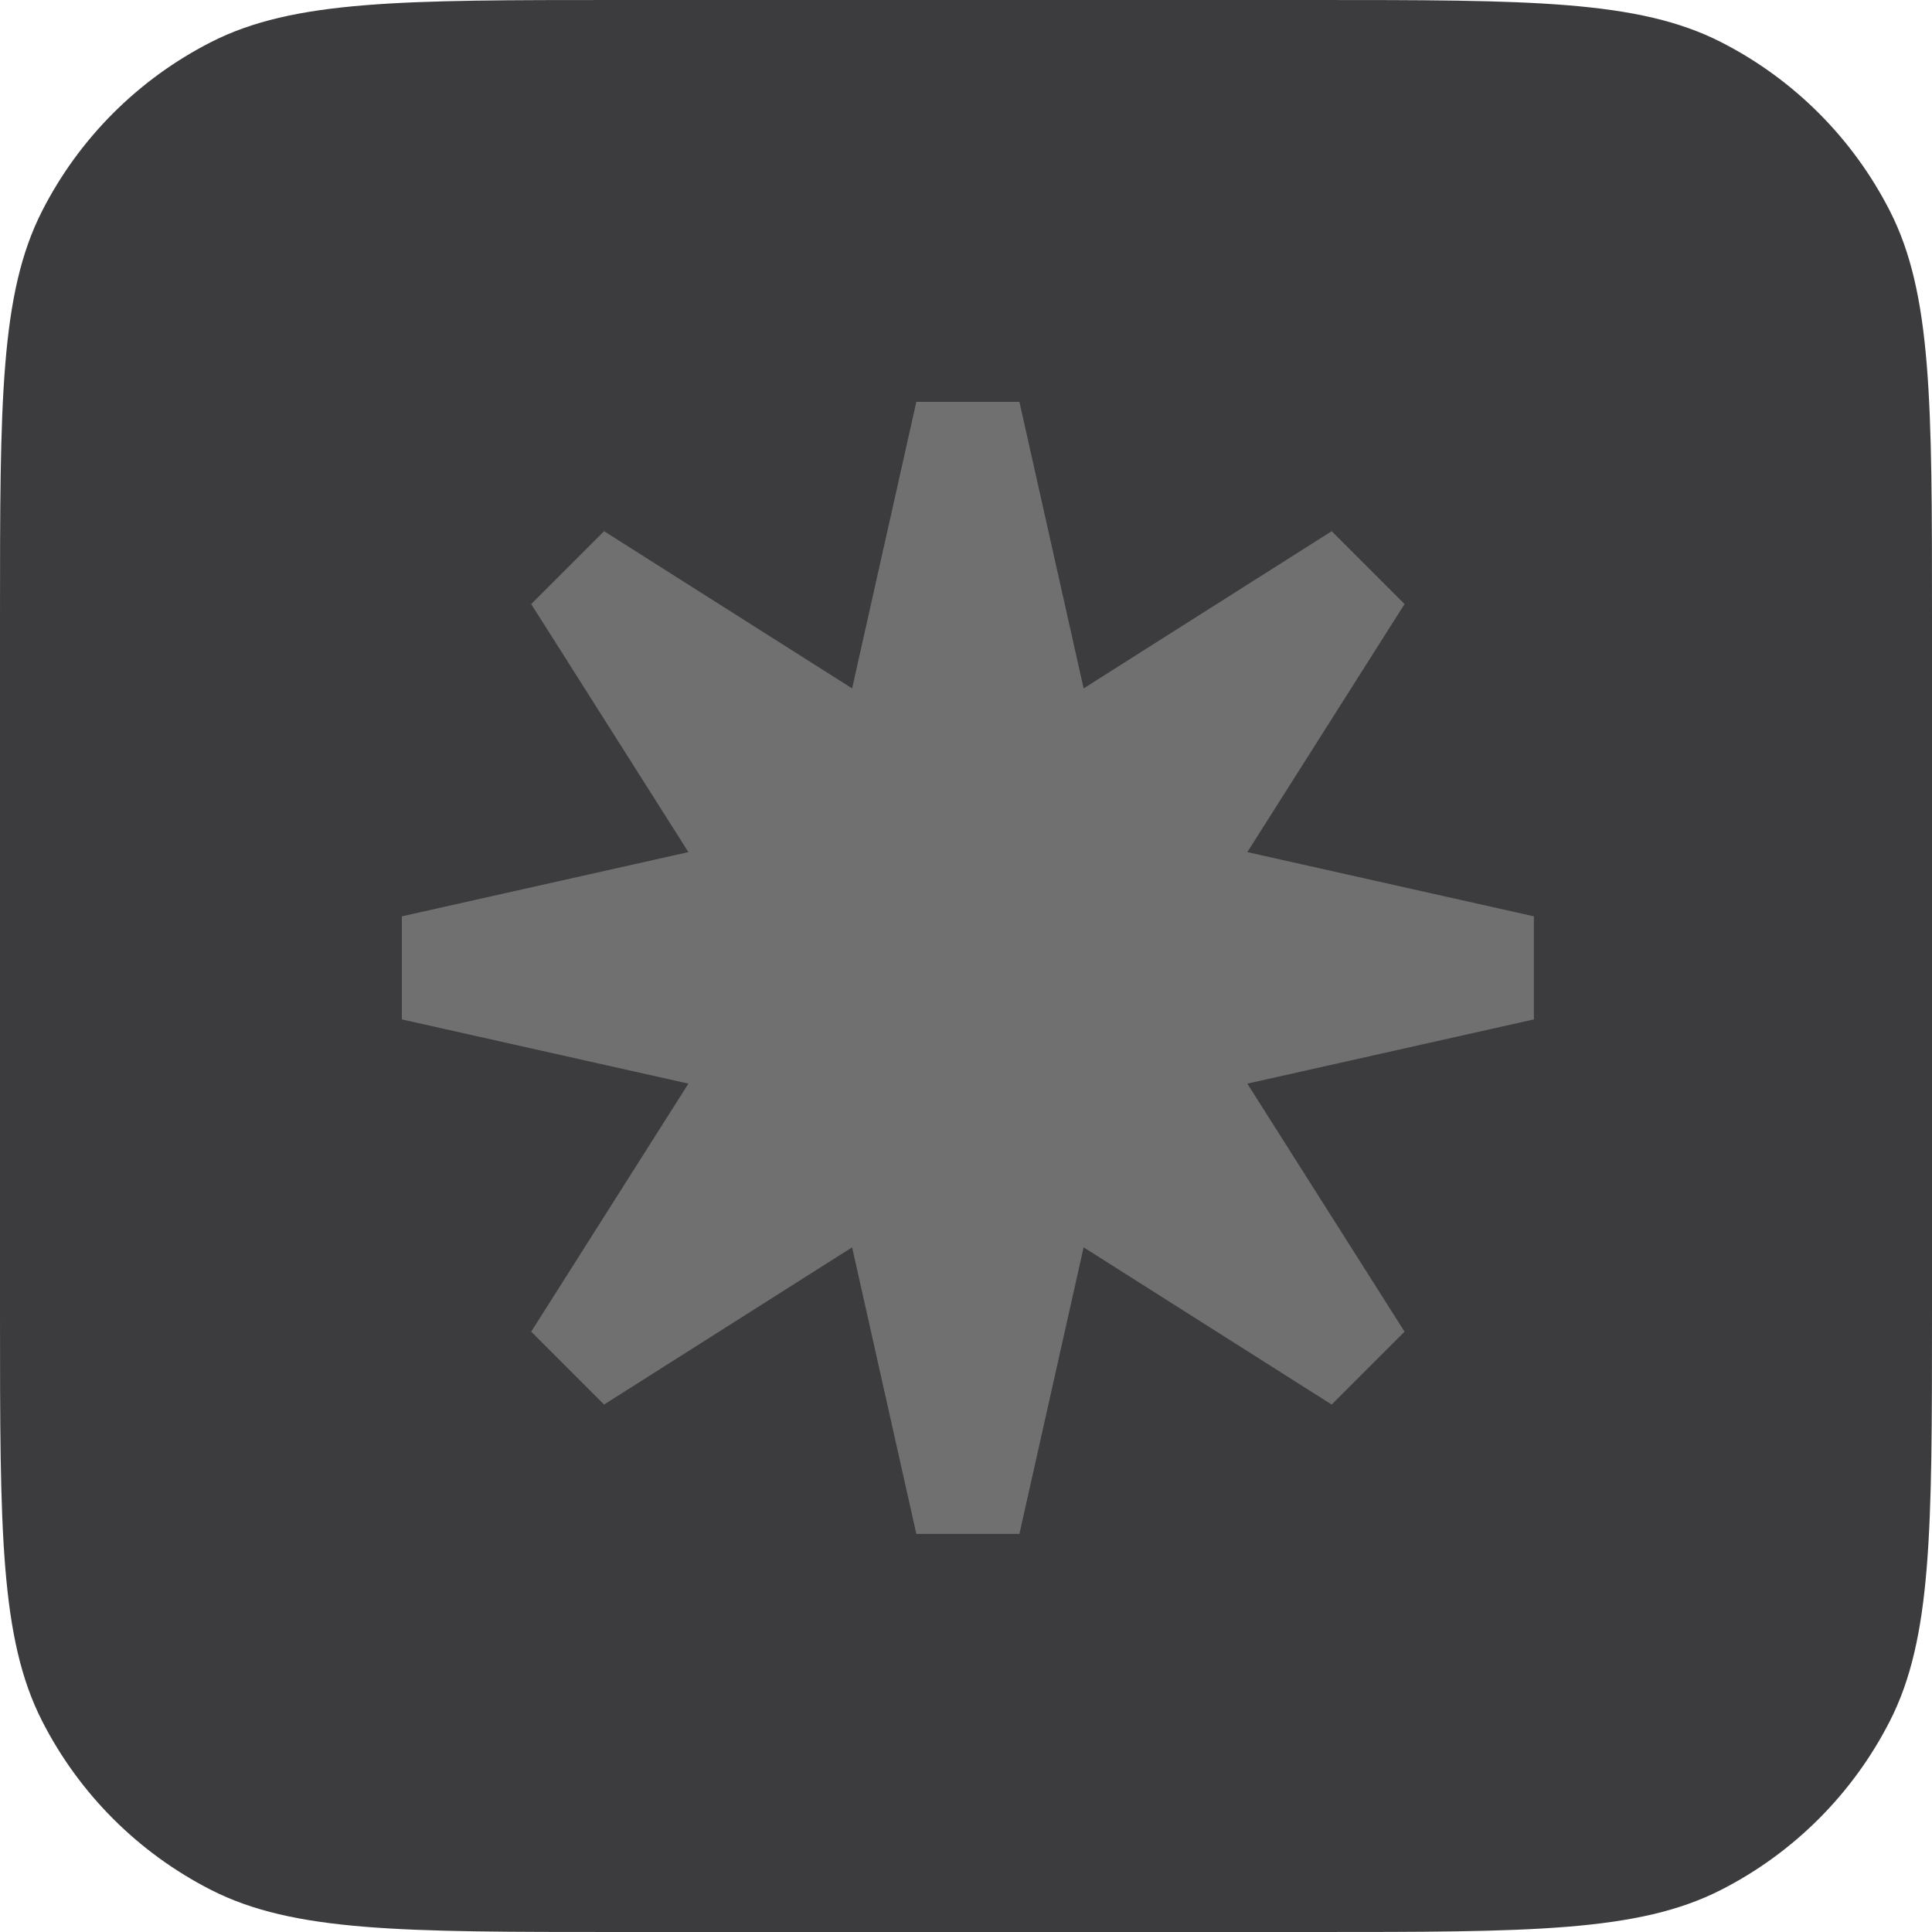
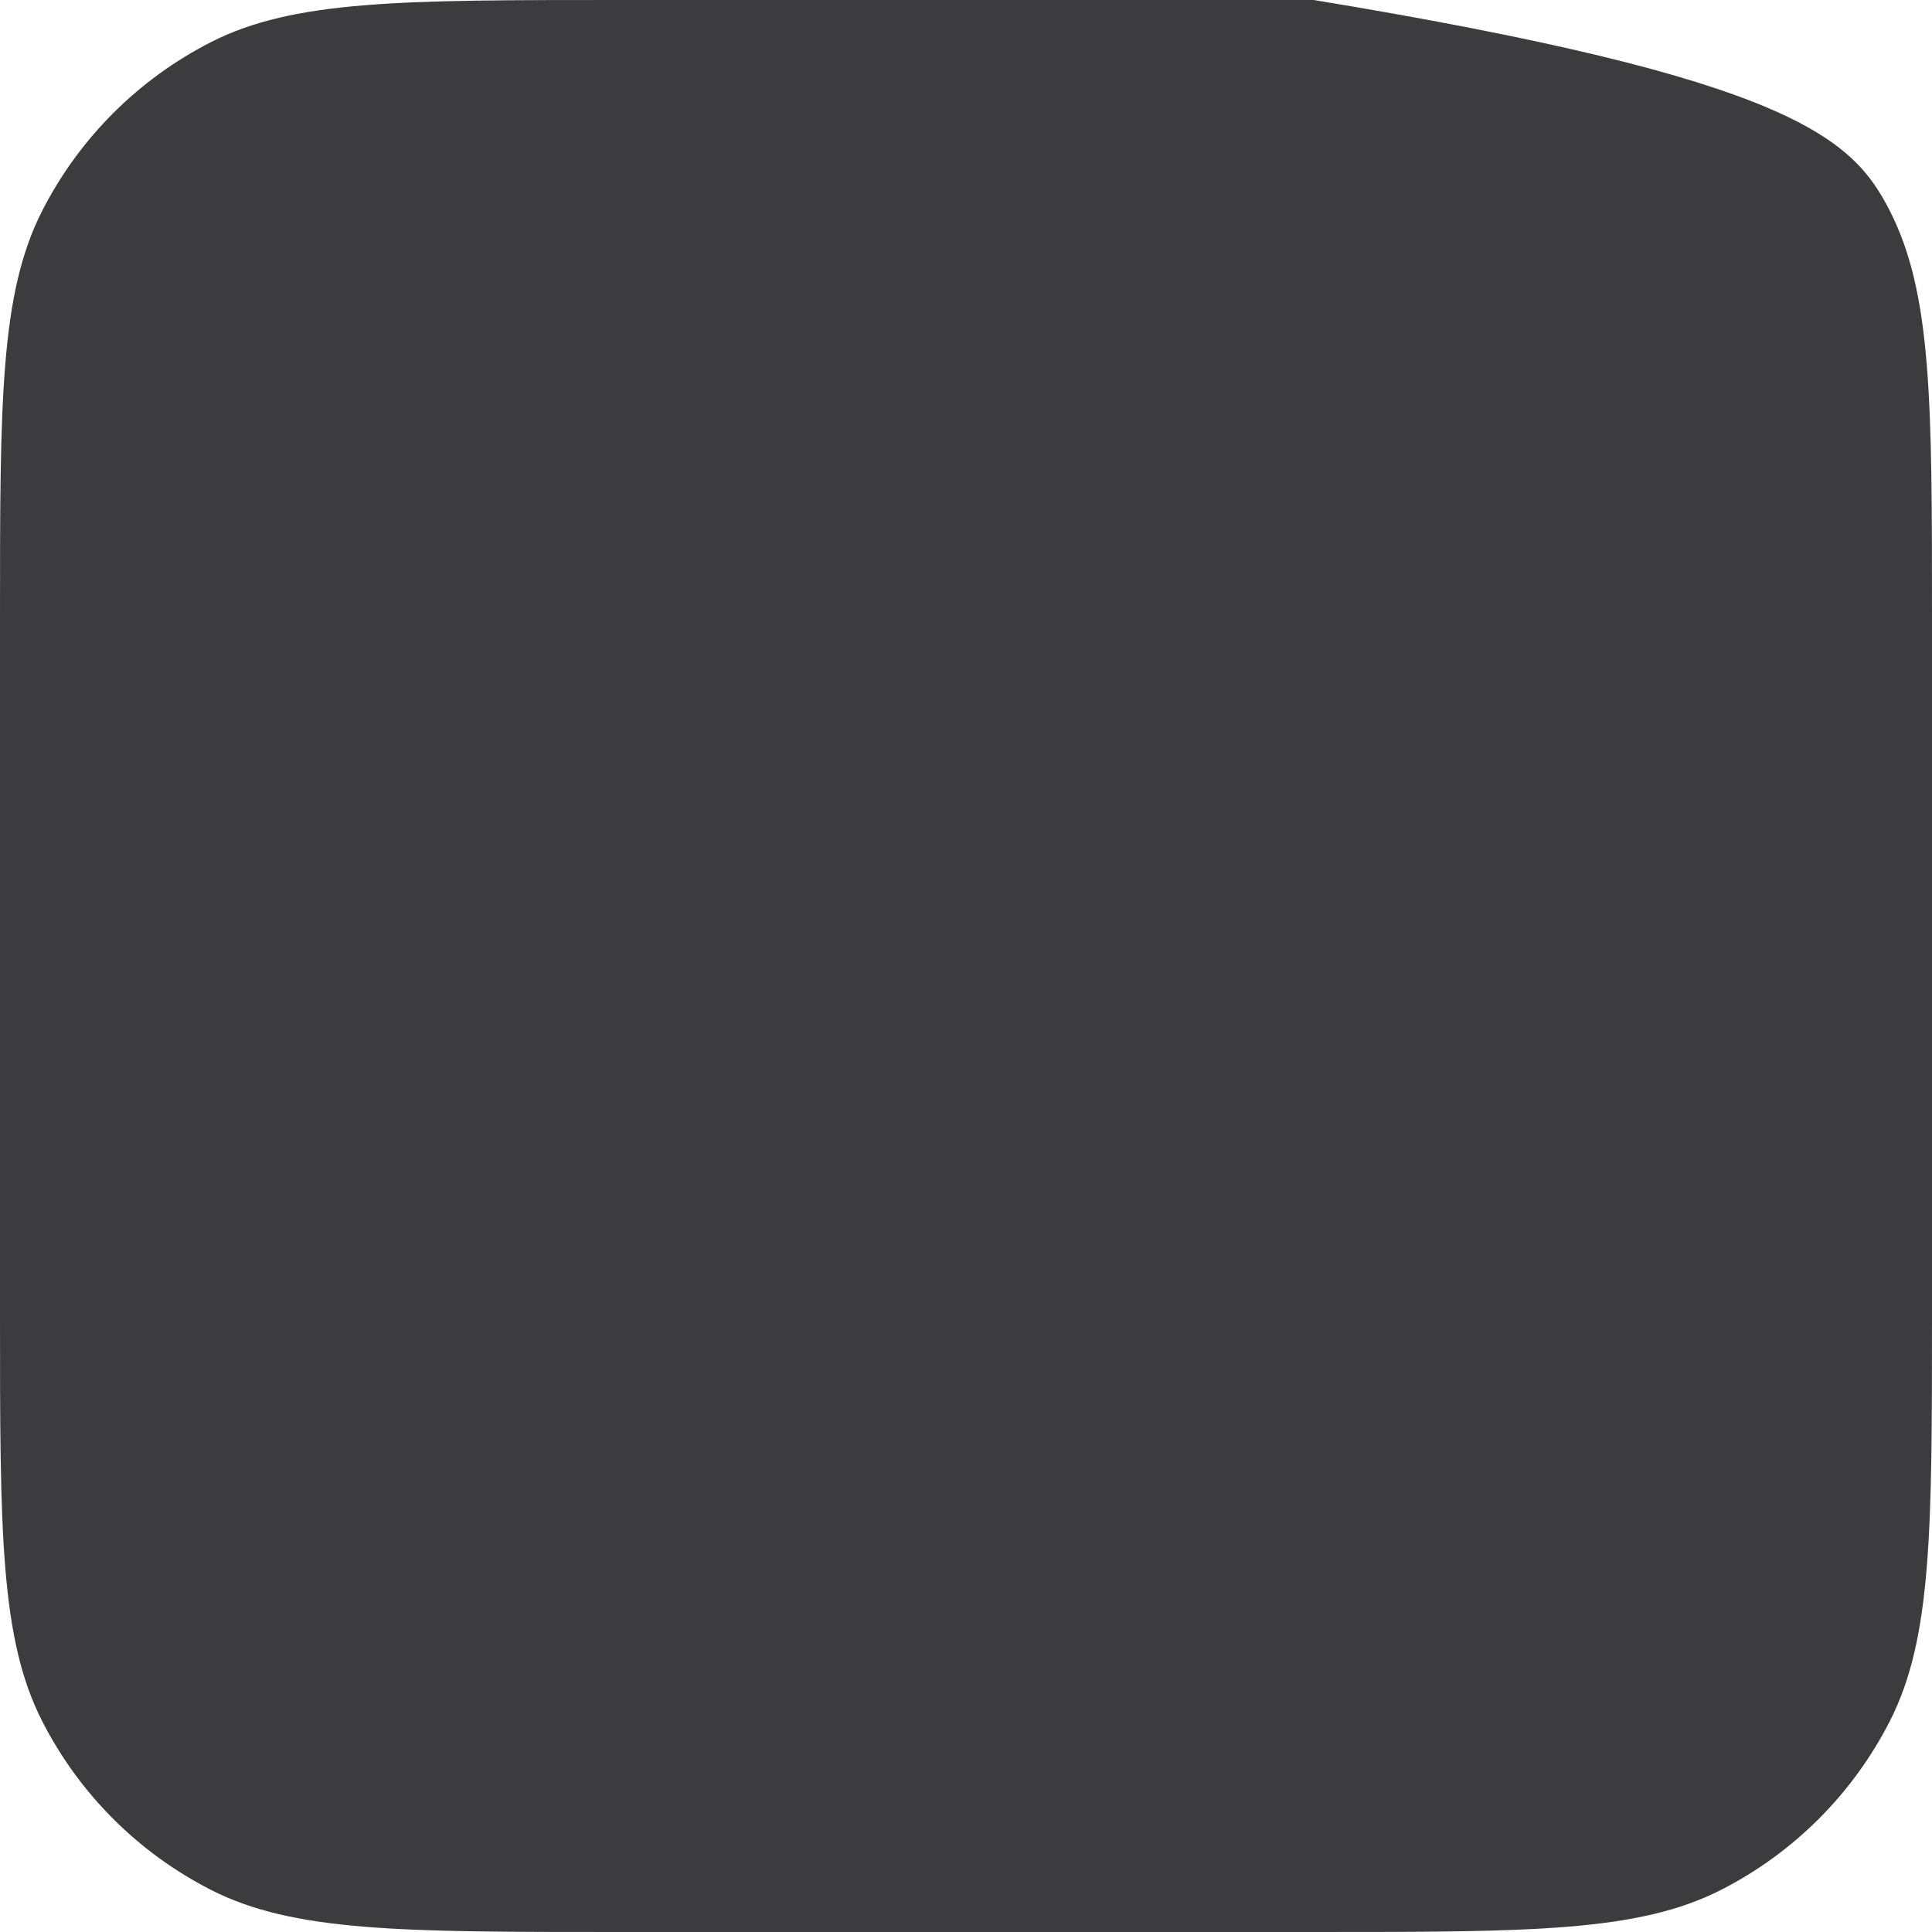
<svg xmlns="http://www.w3.org/2000/svg" width="500" height="500" viewBox="0 0 500 500" fill="none">
-   <path d="M0 160C0 103.995 0 75.992 10.899 54.601C20.487 35.785 35.785 20.487 54.601 10.899C75.992 0 103.995 0 160 0H340C396.005 0 424.008 0 445.399 10.899C464.215 20.487 479.513 35.785 489.101 54.601C500 75.992 500 103.995 500 160V340C500 396.005 500 424.008 489.101 445.399C479.513 464.215 464.215 479.513 445.399 489.101C424.008 500 396.005 500 340 500H160C103.995 500 75.992 500 54.601 489.101C35.785 479.513 20.487 464.215 10.899 445.399C0 424.008 0 396.005 0 340V160Z" fill="#3C3C3E" />
-   <path fill-rule="evenodd" clip-rule="evenodd" d="M396.969 263.823L322.806 280.441L363.495 344.636L344.636 363.495L280.441 322.806L263.823 396.969H237.146L220.528 322.806L156.333 363.495L137.473 344.636L178.162 280.441L104 263.823V237.146L178.162 220.528L137.473 156.333L156.333 137.473L220.528 178.162L237.146 104H263.823L280.441 178.162L344.636 137.473L363.495 156.333L322.806 220.528L396.969 237.146V263.823Z" fill="#707071" />
+   <path d="M0 160C0 103.995 0 75.992 10.899 54.601C20.487 35.785 35.785 20.487 54.601 10.899C75.992 0 103.995 0 160 0H340C464.215 20.487 479.513 35.785 489.101 54.601C500 75.992 500 103.995 500 160V340C500 396.005 500 424.008 489.101 445.399C479.513 464.215 464.215 479.513 445.399 489.101C424.008 500 396.005 500 340 500H160C103.995 500 75.992 500 54.601 489.101C35.785 479.513 20.487 464.215 10.899 445.399C0 424.008 0 396.005 0 340V160Z" fill="#3C3C3E" />
</svg>